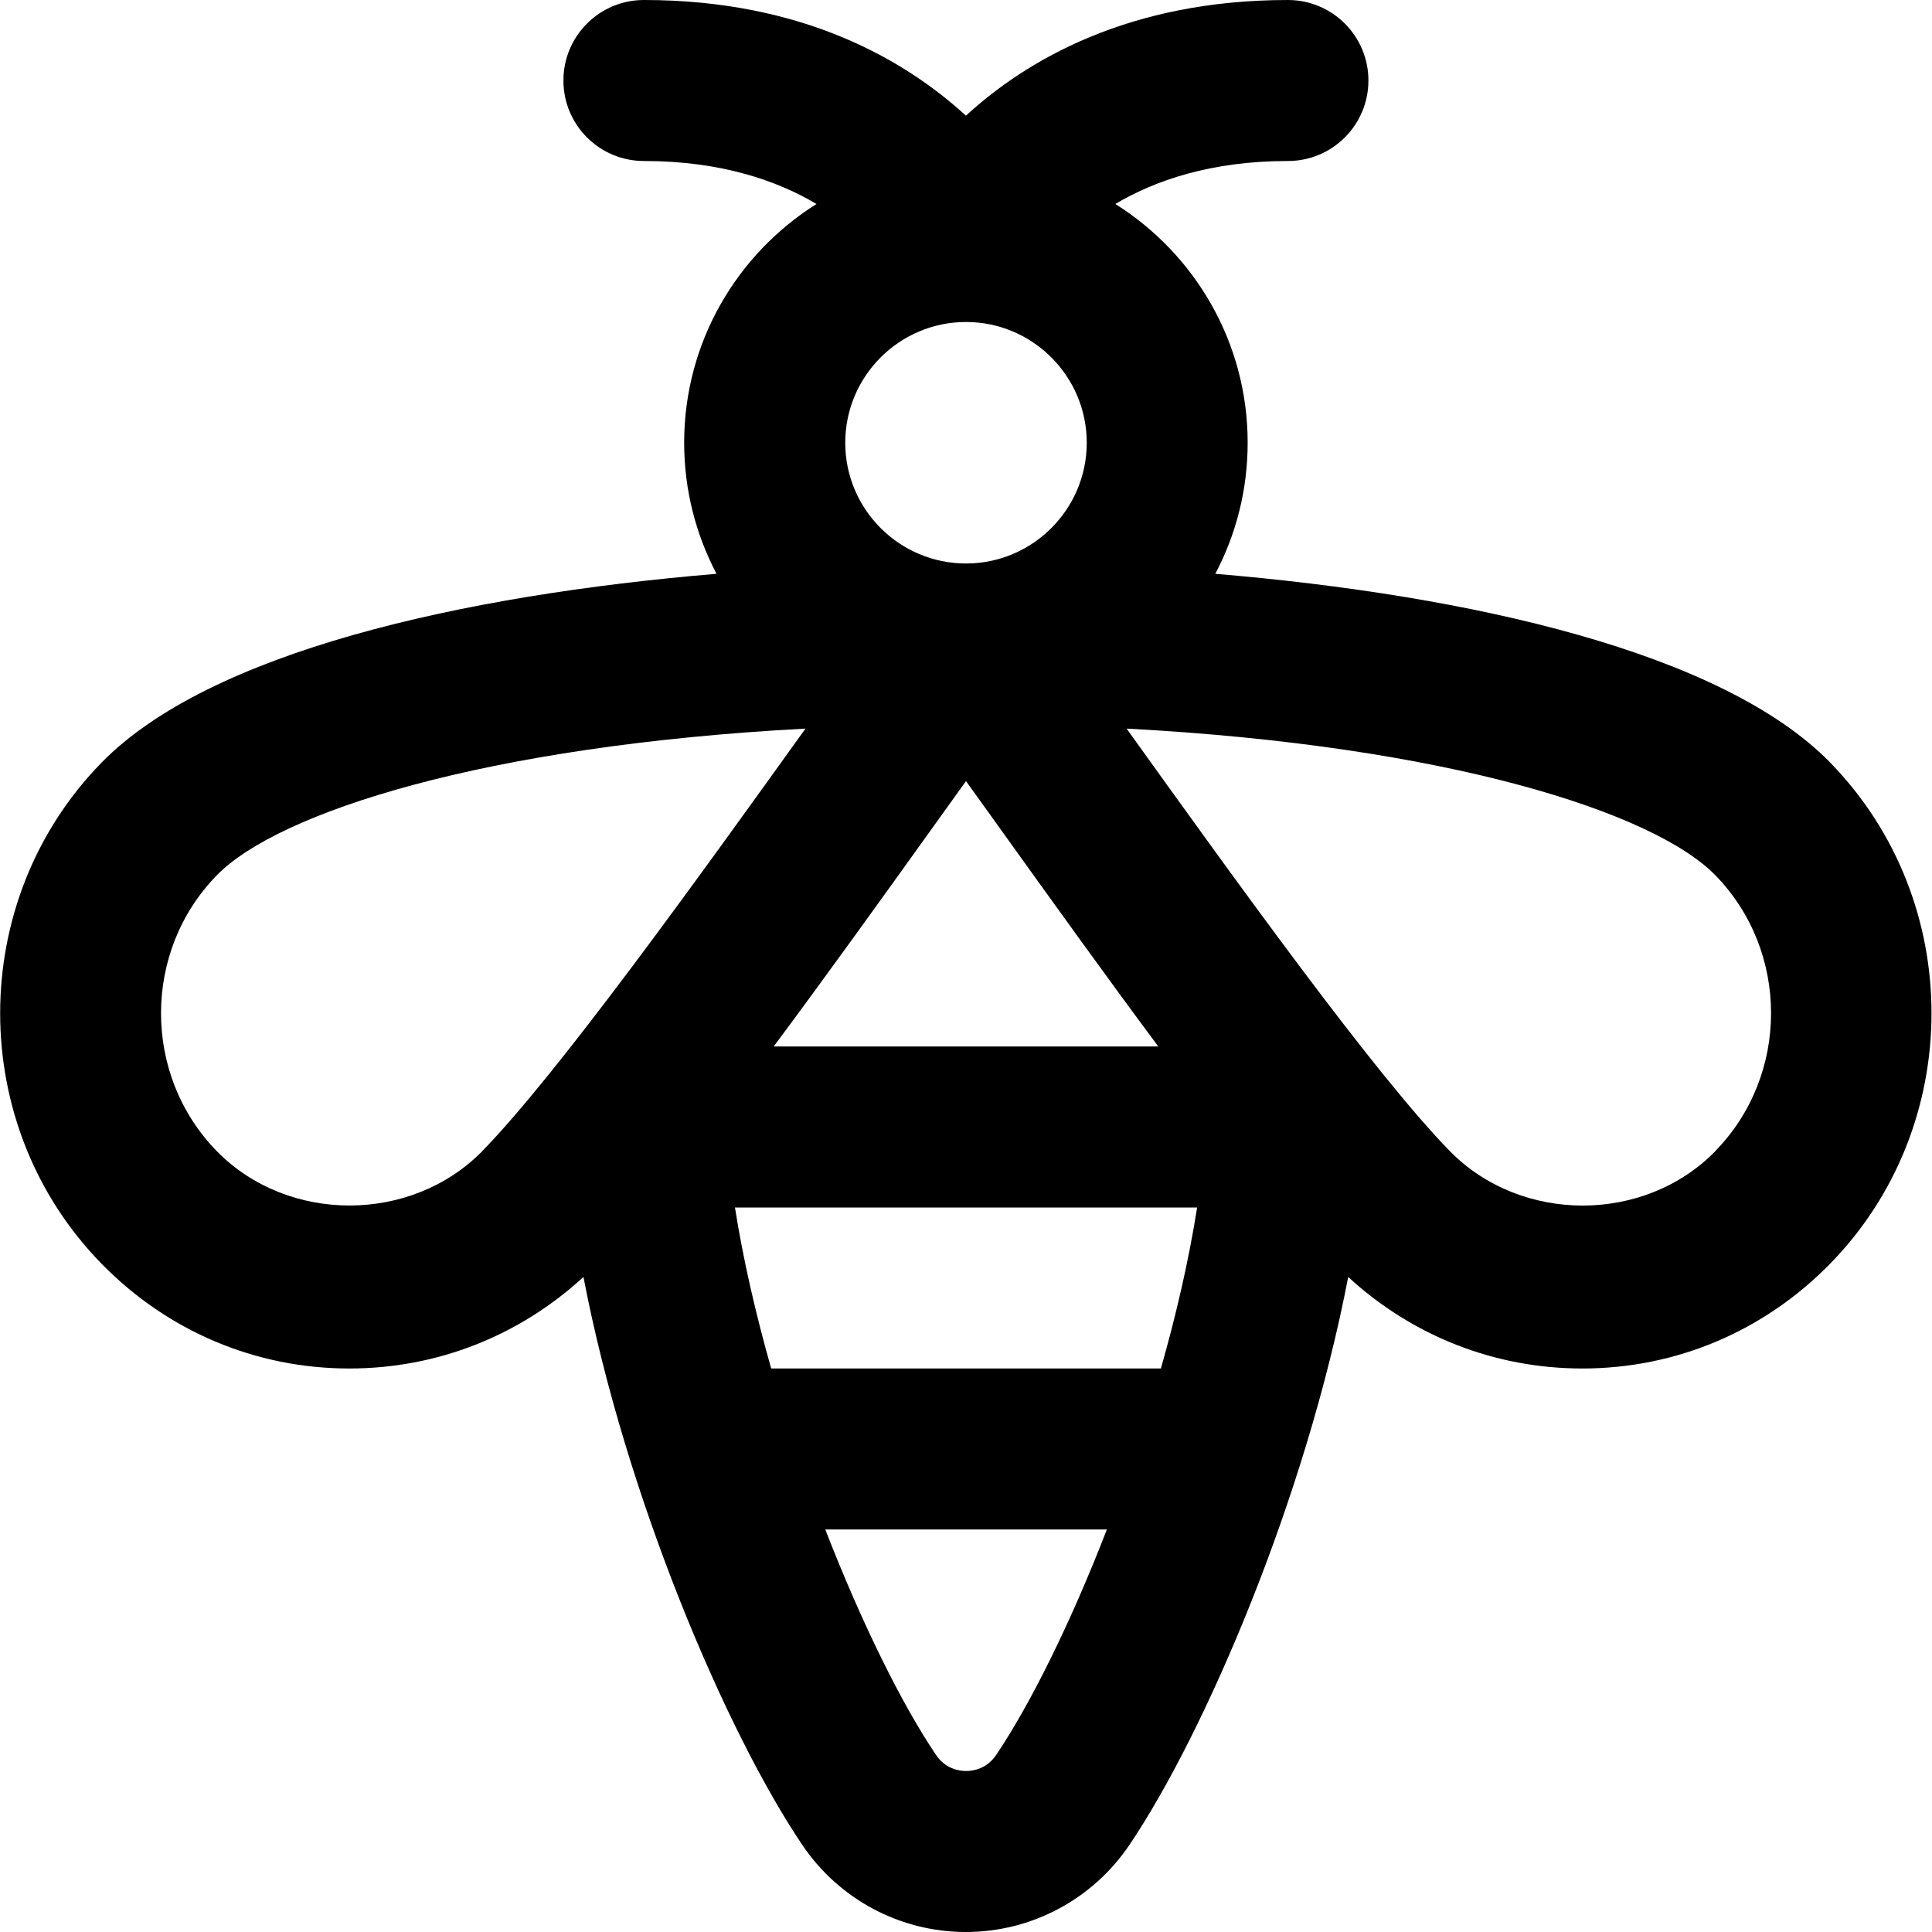
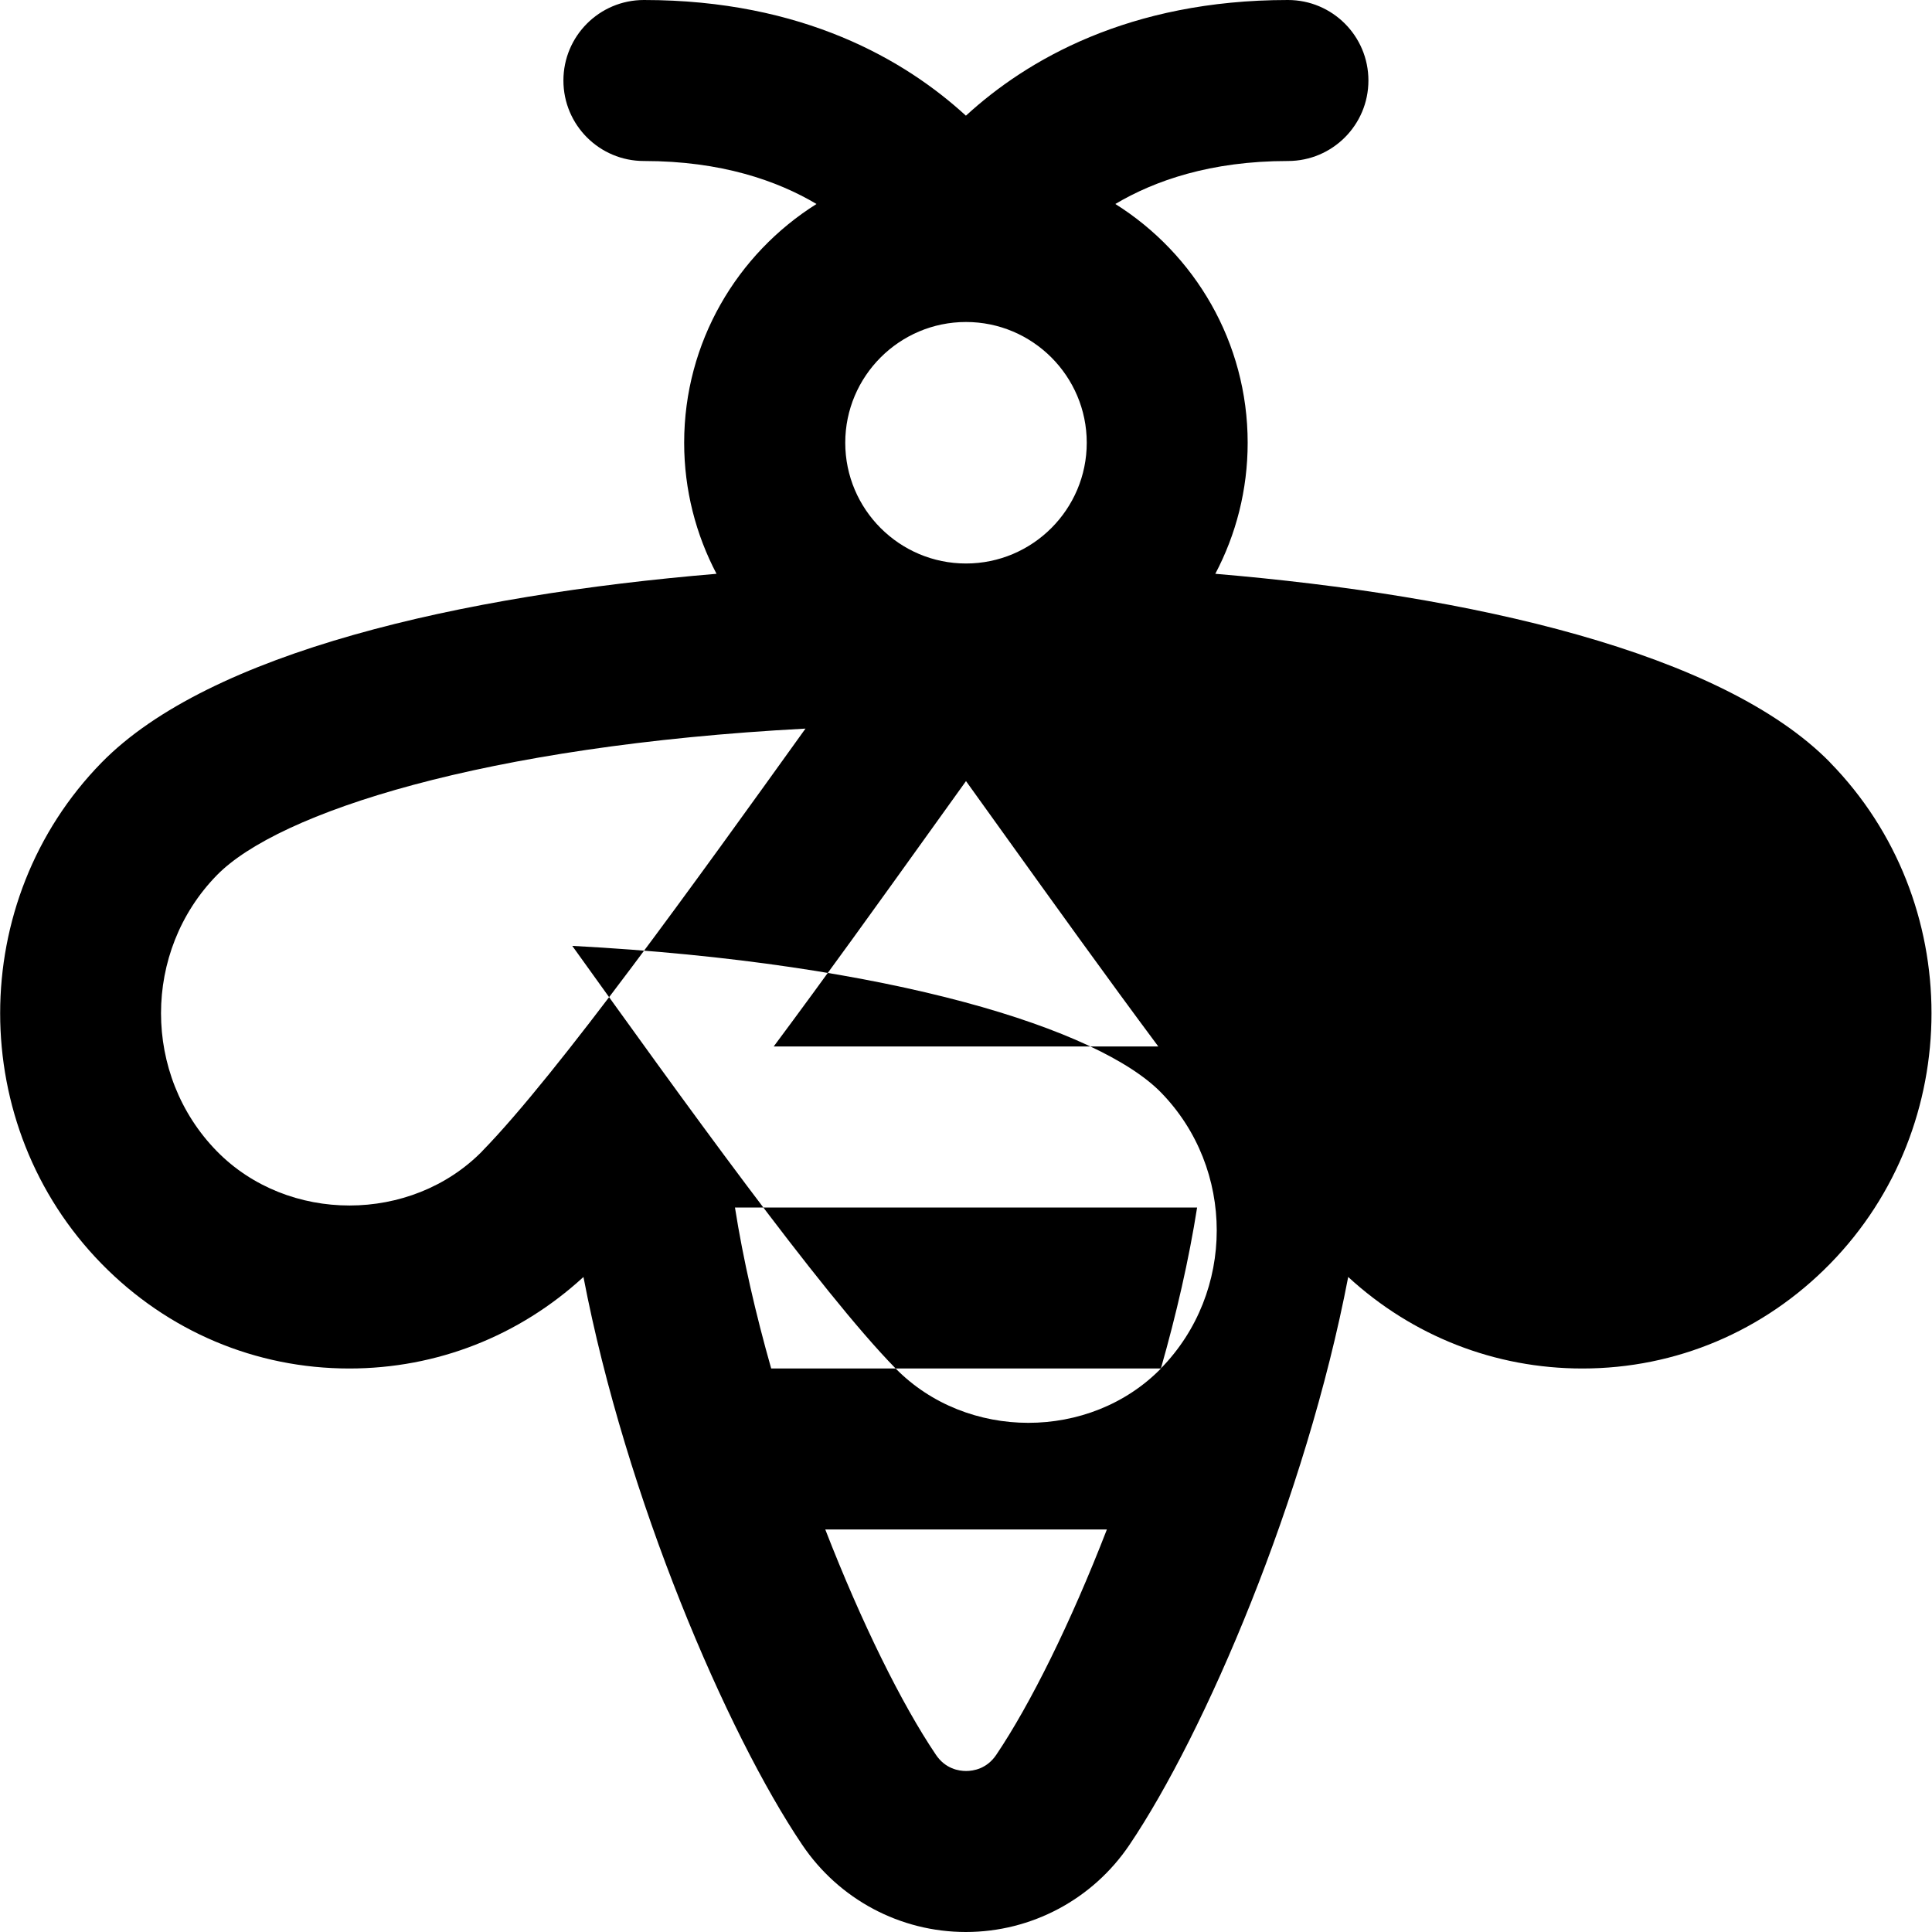
<svg xmlns="http://www.w3.org/2000/svg" id="Layer_1" data-name="Layer 1" viewBox="0 0 24 24">
-   <path d="m22.736,9.473c-1.342-1.371-4.464-2.078-7.639-2.345.257-.487.402-1.041.402-1.628,0-1.248-.657-2.346-1.644-2.966.487-.289,1.182-.534,2.144-.534.553,0,1-.448,1-1s-.447-1-1-1c-1.979,0-3.25.749-4,1.437-.75-.687-2.021-1.437-4-1.437-.553,0-1,.448-1,1s.447,1,1,1c.961,0,1.657.245,2.144.534-.987.62-1.644,1.717-1.644,2.966,0,.587.146,1.141.402,1.628-3.175.266-6.296.974-7.639,2.345-1.68,1.717-1.68,4.51,0,6.226.821.839,1.914,1.301,3.077,1.301,1.086,0,2.109-.402,2.909-1.137.527,2.748,1.783,5.67,2.717,7.053.457.679,1.218,1.084,2.033,1.084s1.576-.405,2.033-1.083c.934-1.384,2.19-4.306,2.717-7.054.799.735,1.823,1.137,2.909,1.137,1.163,0,2.256-.462,3.077-1.301,1.68-1.716,1.68-4.509,0-6.227Zm-10.736-5.473c.827,0,1.5.673,1.5,1.5s-.673,1.5-1.5,1.5-1.5-.673-1.5-1.5.673-1.5,1.5-1.5Zm-.445,6.323c.151-.211.3-.418.445-.62.145.202.294.409.445.62.633.882,1.303,1.816,1.944,2.677h-4.778c.641-.861,1.311-1.794,1.944-2.677Zm-5.565,3.978c-.883.898-2.413.9-3.296,0-.925-.945-.925-2.483,0-3.429.762-.779,3.32-1.609,7.312-1.821-1.339,1.865-3.08,4.292-4.017,5.25Zm6.386,7.498c-.118.175-.286.201-.375.201s-.257-.026-.375-.202c-.424-.628-.924-1.639-1.374-2.798h3.498c-.449,1.159-.95,2.17-1.374,2.799Zm2.046-4.799h-4.842c-.191-.673-.348-1.352-.45-2h5.741c-.102.648-.258,1.327-.45,2Zm6.886-2.699c-.883.901-2.413.899-3.296,0-.937-.957-2.678-3.384-4.017-5.25,3.992.212,6.551,1.042,7.312,1.82.925.946.925,2.484,0,3.429Z" />
+   <path d="m22.736,9.473c-1.342-1.371-4.464-2.078-7.639-2.345.257-.487.402-1.041.402-1.628,0-1.248-.657-2.346-1.644-2.966.487-.289,1.182-.534,2.144-.534.553,0,1-.448,1-1s-.447-1-1-1c-1.979,0-3.25.749-4,1.437-.75-.687-2.021-1.437-4-1.437-.553,0-1,.448-1,1s.447,1,1,1c.961,0,1.657.245,2.144.534-.987.62-1.644,1.717-1.644,2.966,0,.587.146,1.141.402,1.628-3.175.266-6.296.974-7.639,2.345-1.68,1.717-1.68,4.51,0,6.226.821.839,1.914,1.301,3.077,1.301,1.086,0,2.109-.402,2.909-1.137.527,2.748,1.783,5.67,2.717,7.053.457.679,1.218,1.084,2.033,1.084s1.576-.405,2.033-1.083c.934-1.384,2.19-4.306,2.717-7.054.799.735,1.823,1.137,2.909,1.137,1.163,0,2.256-.462,3.077-1.301,1.68-1.716,1.68-4.509,0-6.227Zm-10.736-5.473c.827,0,1.5.673,1.5,1.5s-.673,1.5-1.5,1.5-1.5-.673-1.5-1.5.673-1.5,1.5-1.5Zm-.445,6.323c.151-.211.3-.418.445-.62.145.202.294.409.445.62.633.882,1.303,1.816,1.944,2.677h-4.778c.641-.861,1.311-1.794,1.944-2.677Zm-5.565,3.978c-.883.898-2.413.9-3.296,0-.925-.945-.925-2.483,0-3.429.762-.779,3.32-1.609,7.312-1.821-1.339,1.865-3.08,4.292-4.017,5.25Zm6.386,7.498c-.118.175-.286.201-.375.201s-.257-.026-.375-.202c-.424-.628-.924-1.639-1.374-2.798h3.498c-.449,1.159-.95,2.17-1.374,2.799Zm2.046-4.799h-4.842c-.191-.673-.348-1.352-.45-2h5.741c-.102.648-.258,1.327-.45,2Zc-.883.901-2.413.899-3.296,0-.937-.957-2.678-3.384-4.017-5.25,3.992.212,6.551,1.042,7.312,1.82.925.946.925,2.484,0,3.429Z" />
</svg>